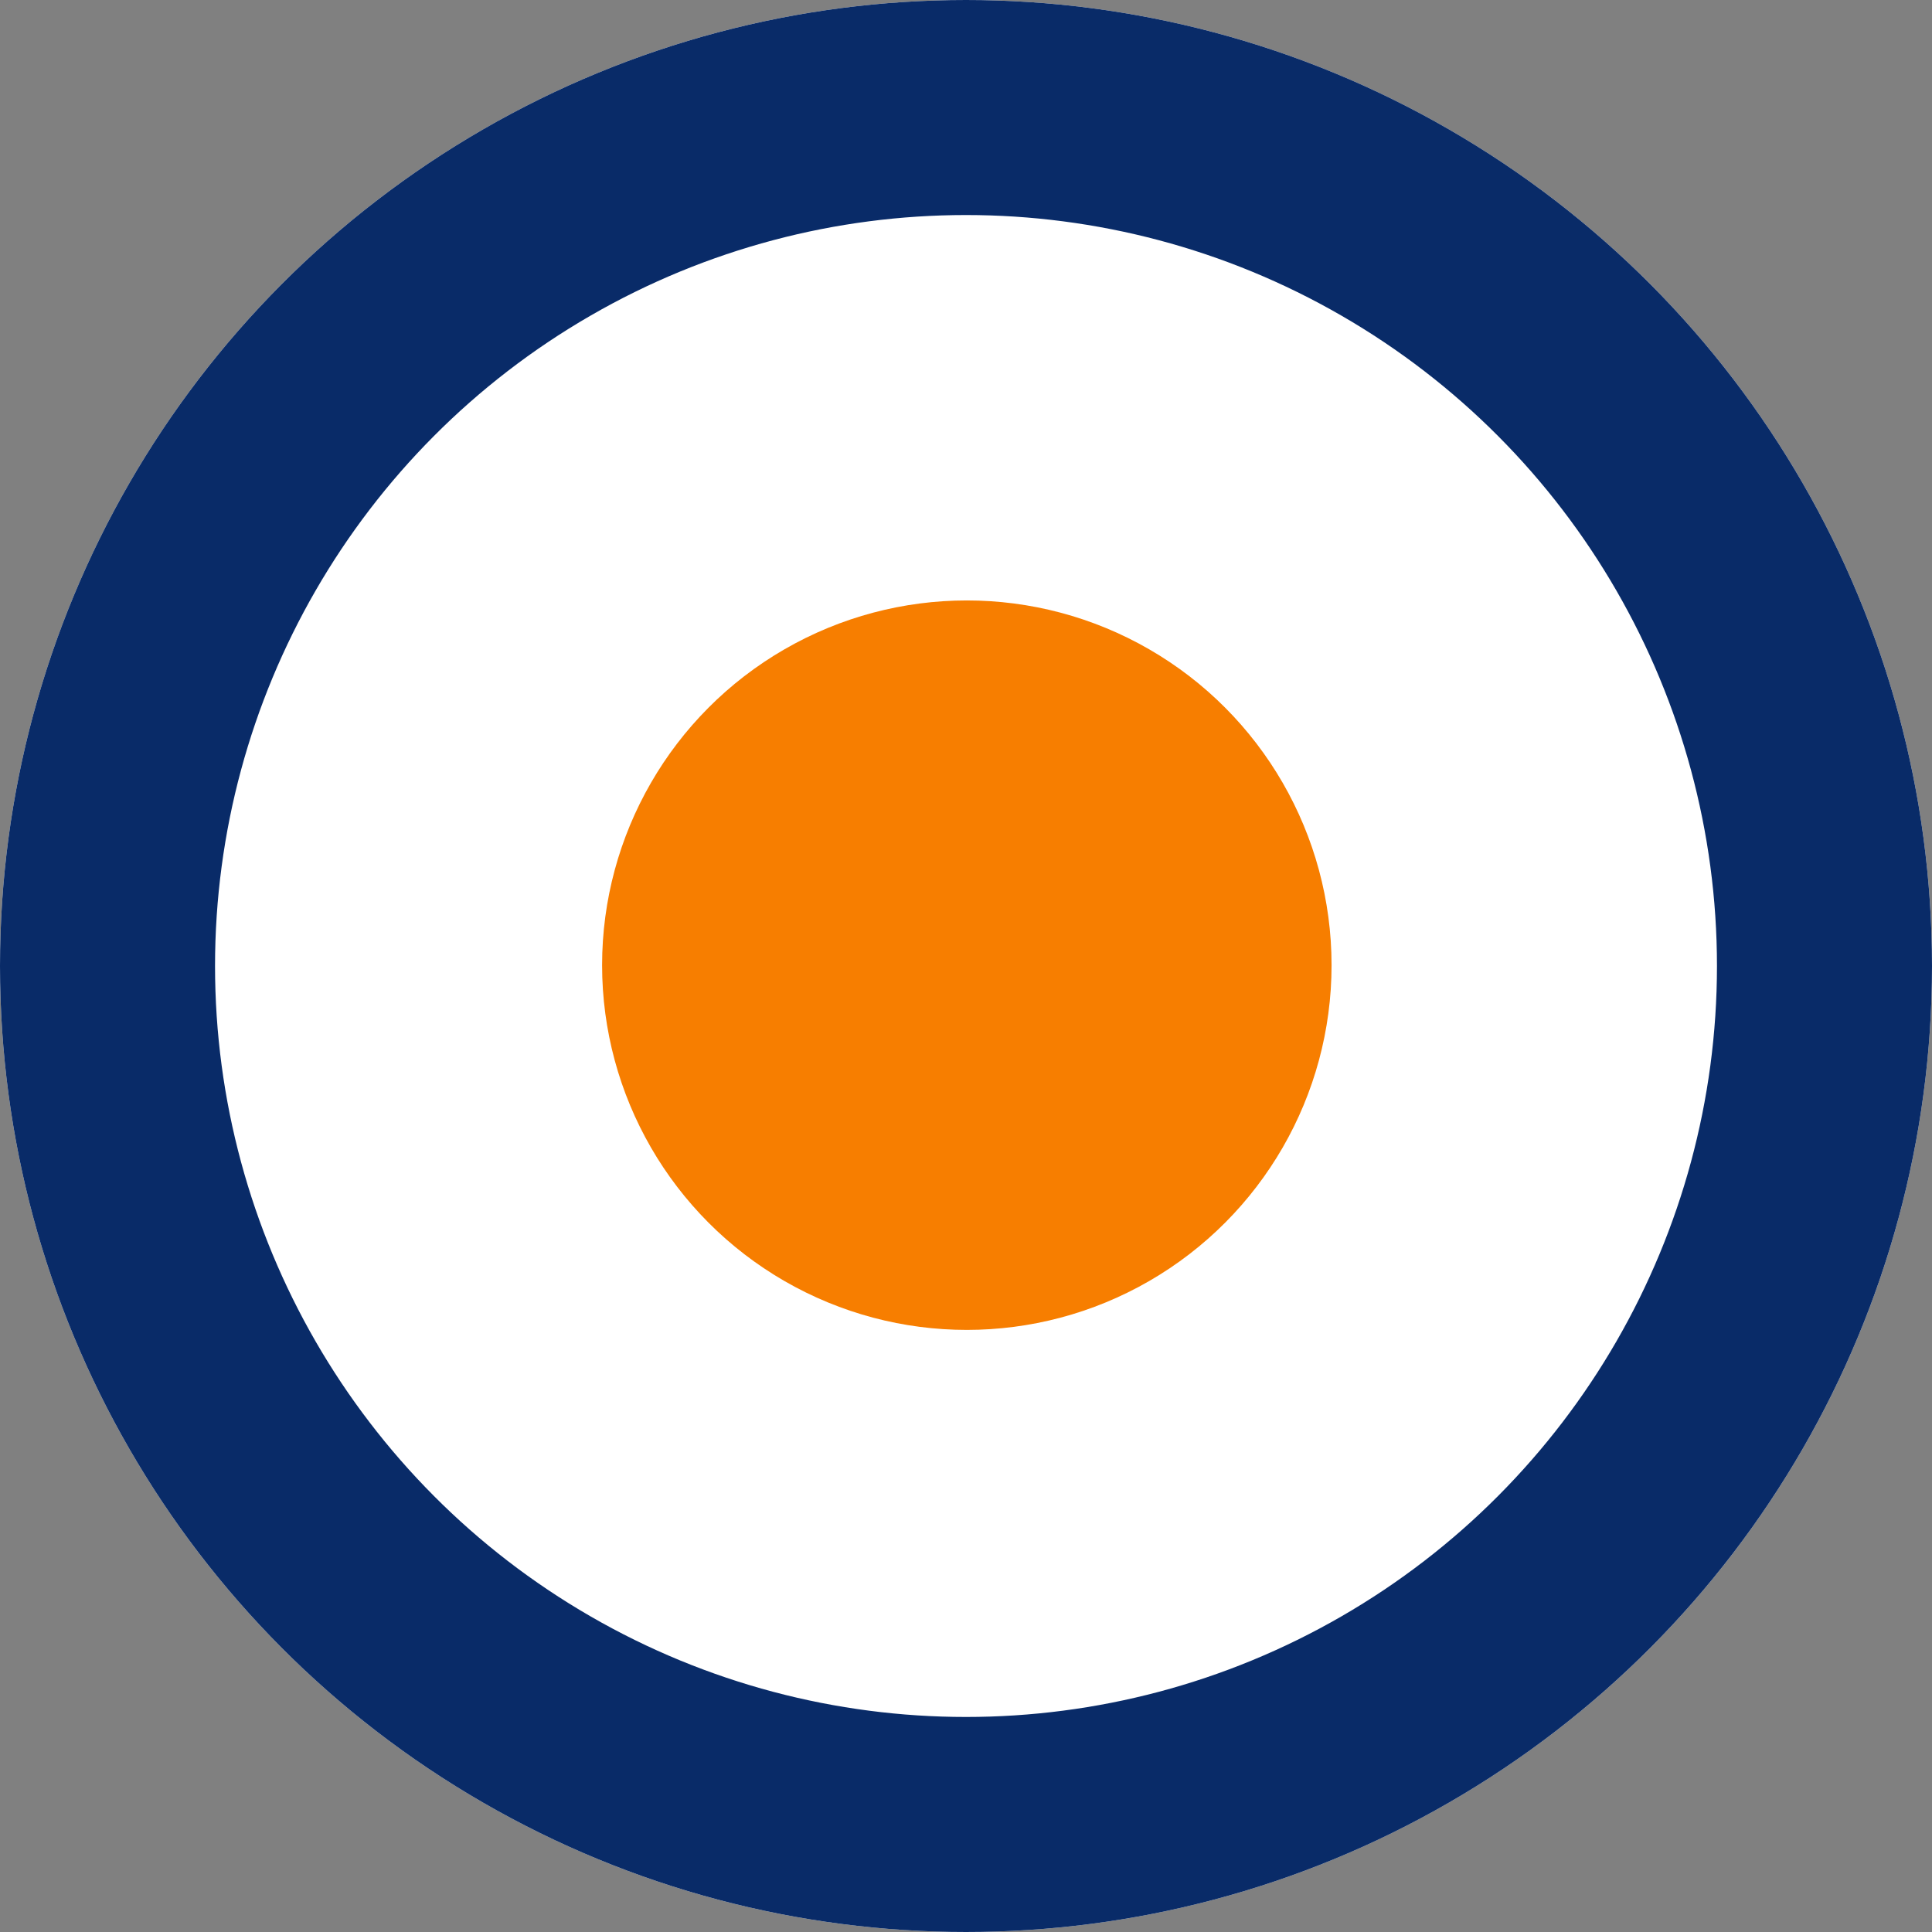
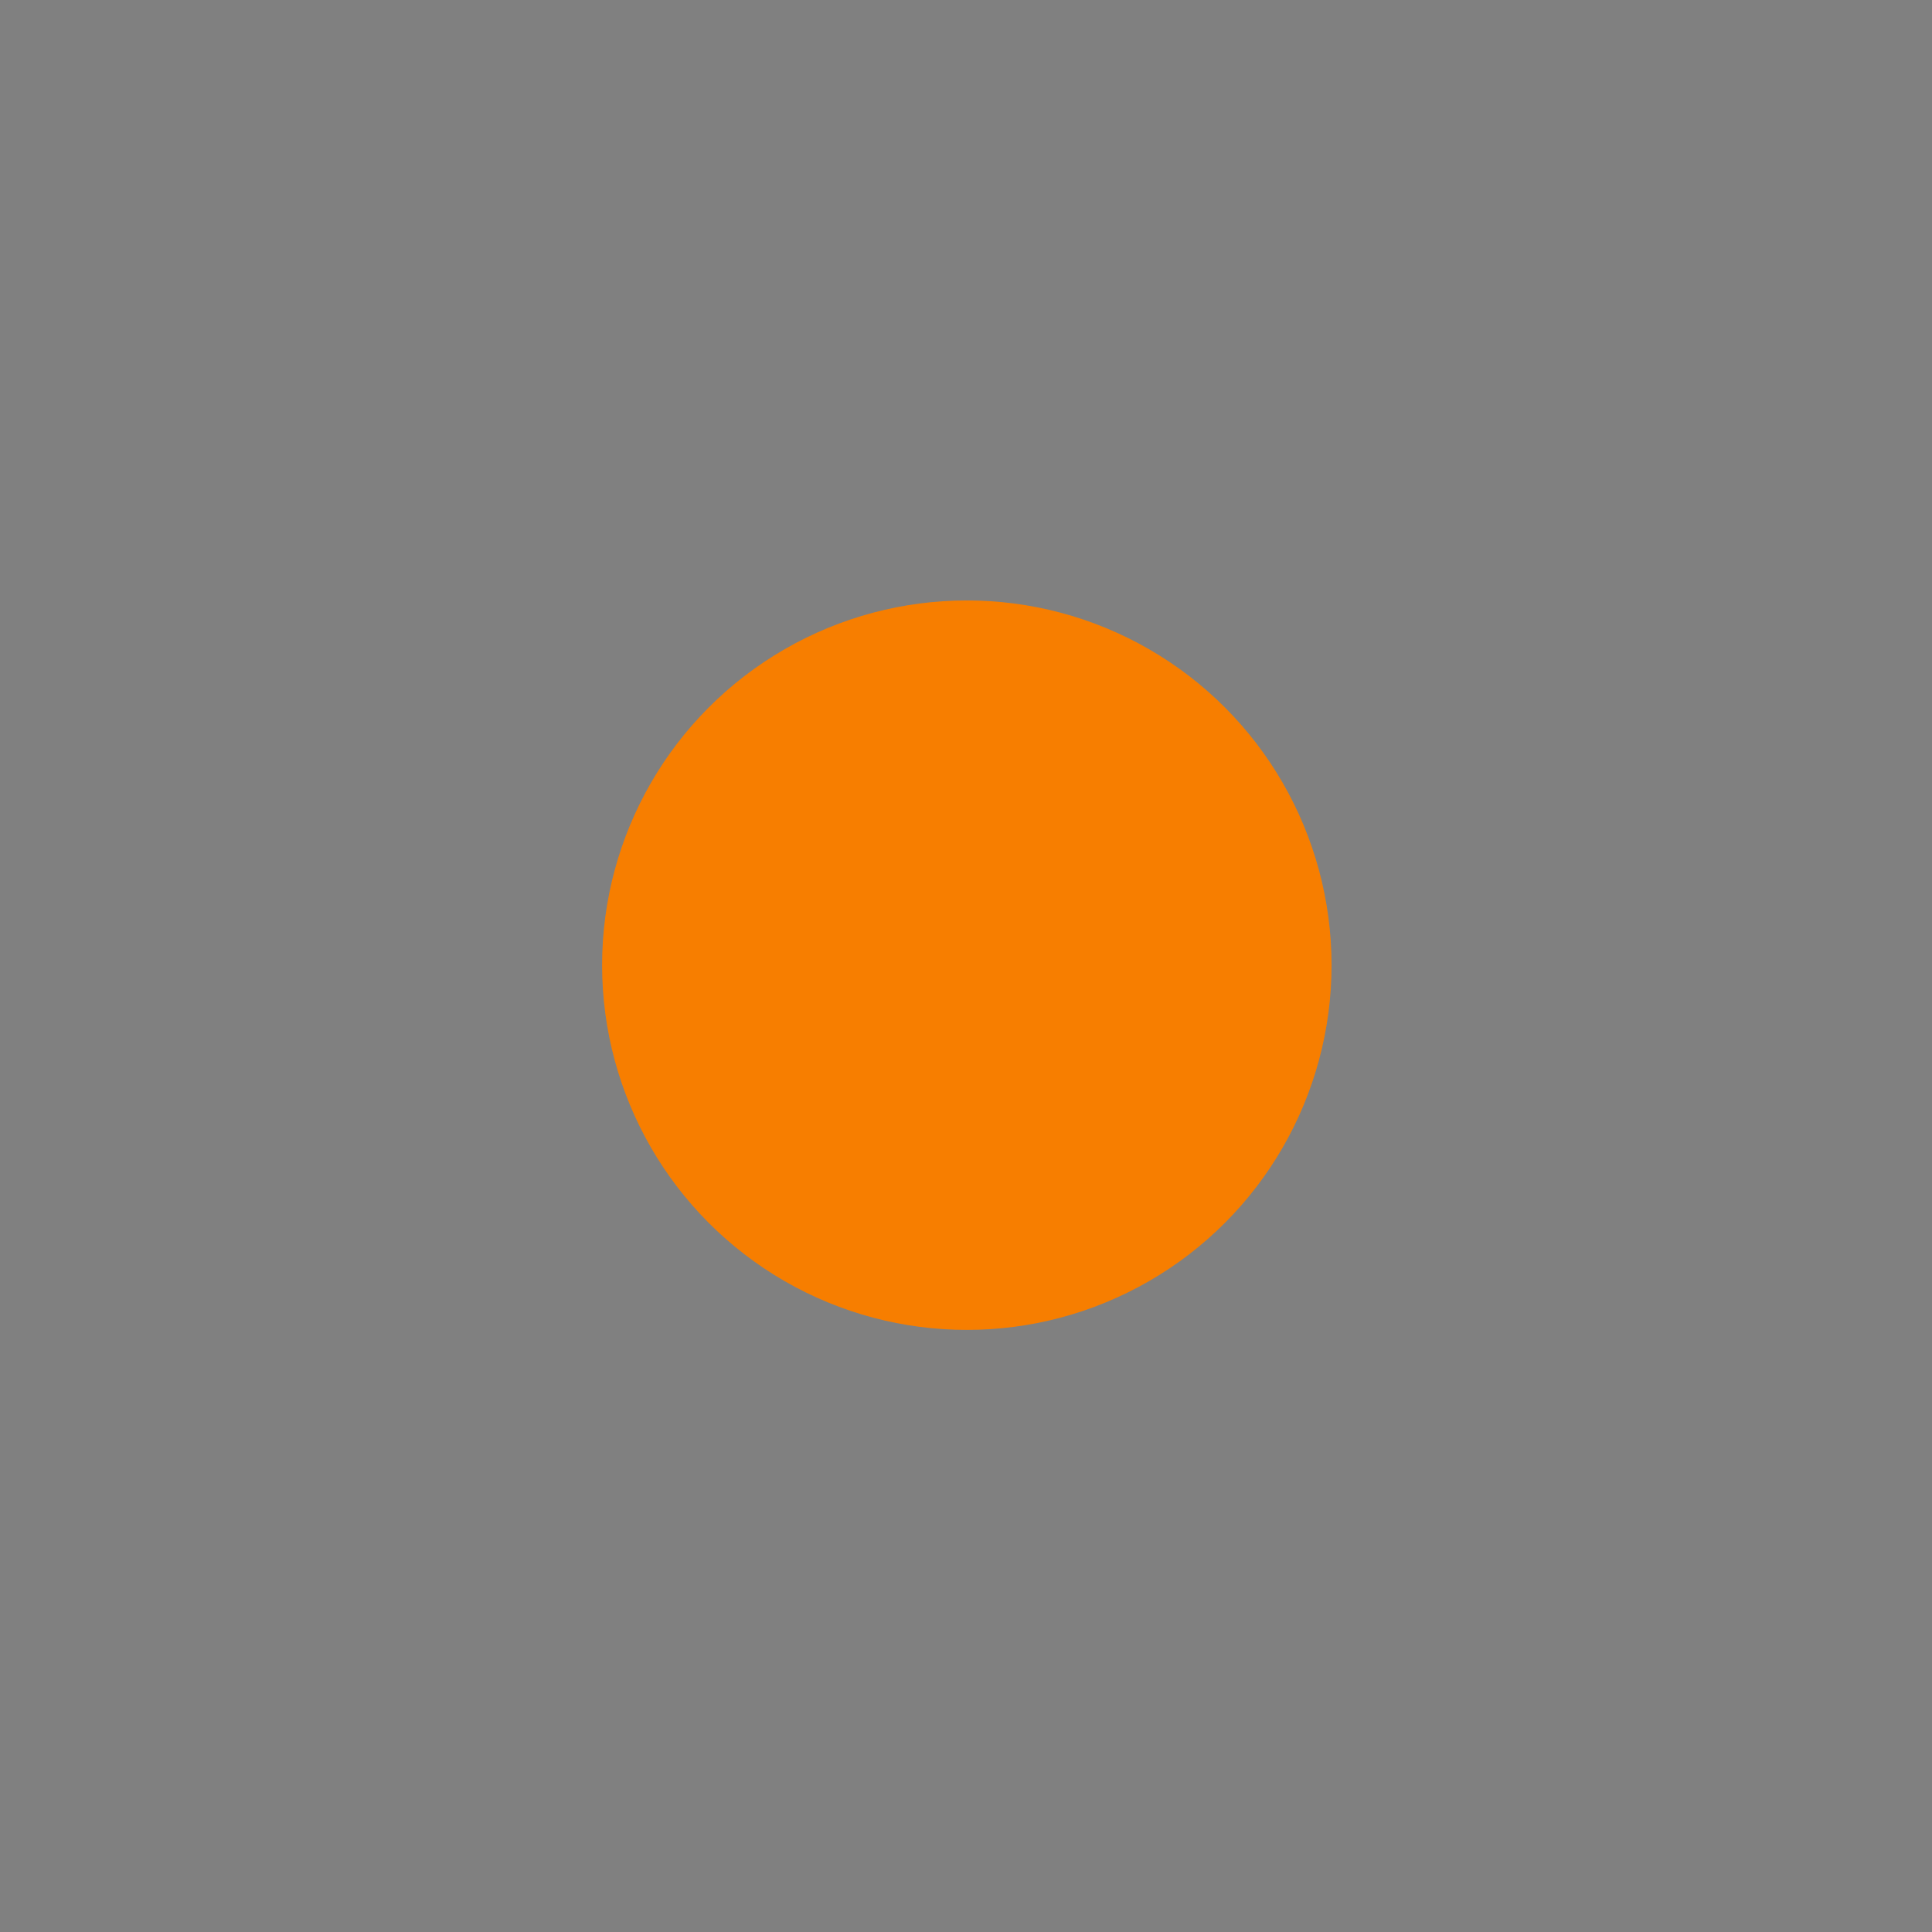
<svg xmlns="http://www.w3.org/2000/svg" width="1168" height="1168" viewBox="0 0 1168 1168" fill="none">
  <rect x="0" y="0" width="1168" height="1168" fill="#808080" stroke="none" />
-   <circle cx="584" cy="584" r="584" fill="white" />
-   <circle cx="584" cy="584" r="519" stroke="#092B68" stroke-width="130" />
  <circle cx="584.5" cy="583.5" r="220.5" fill="#F77E00" />
</svg>